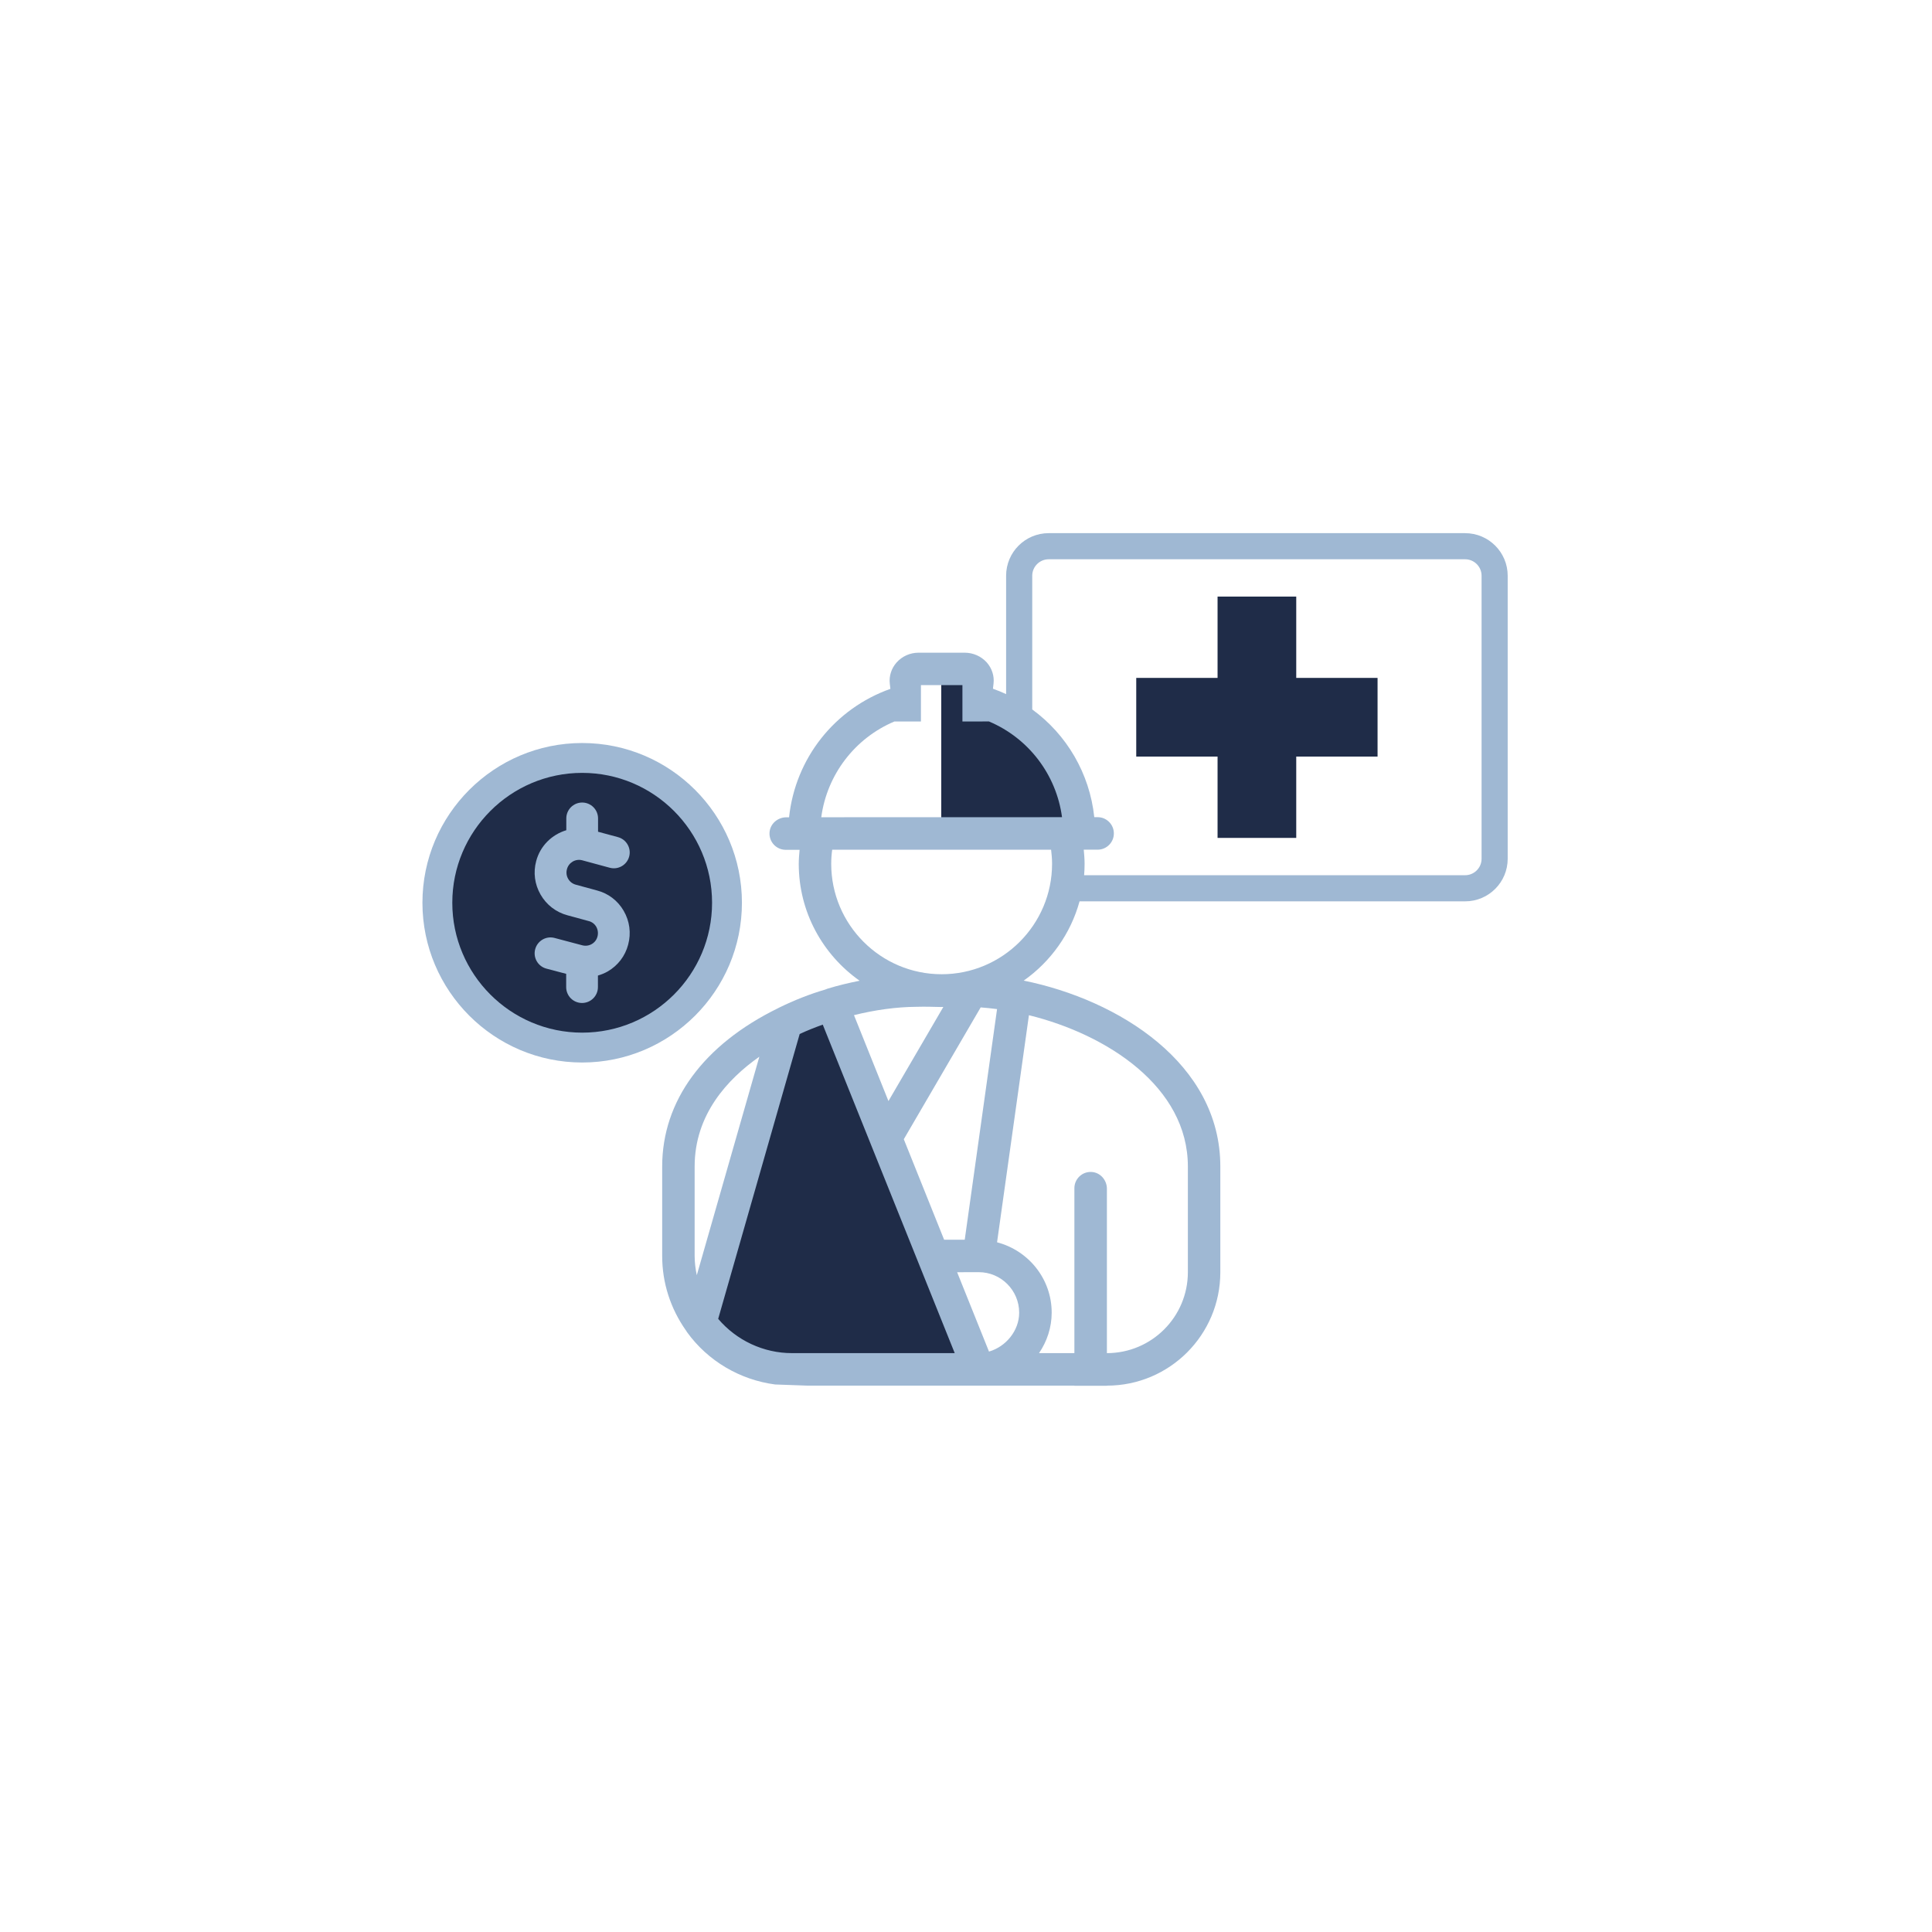
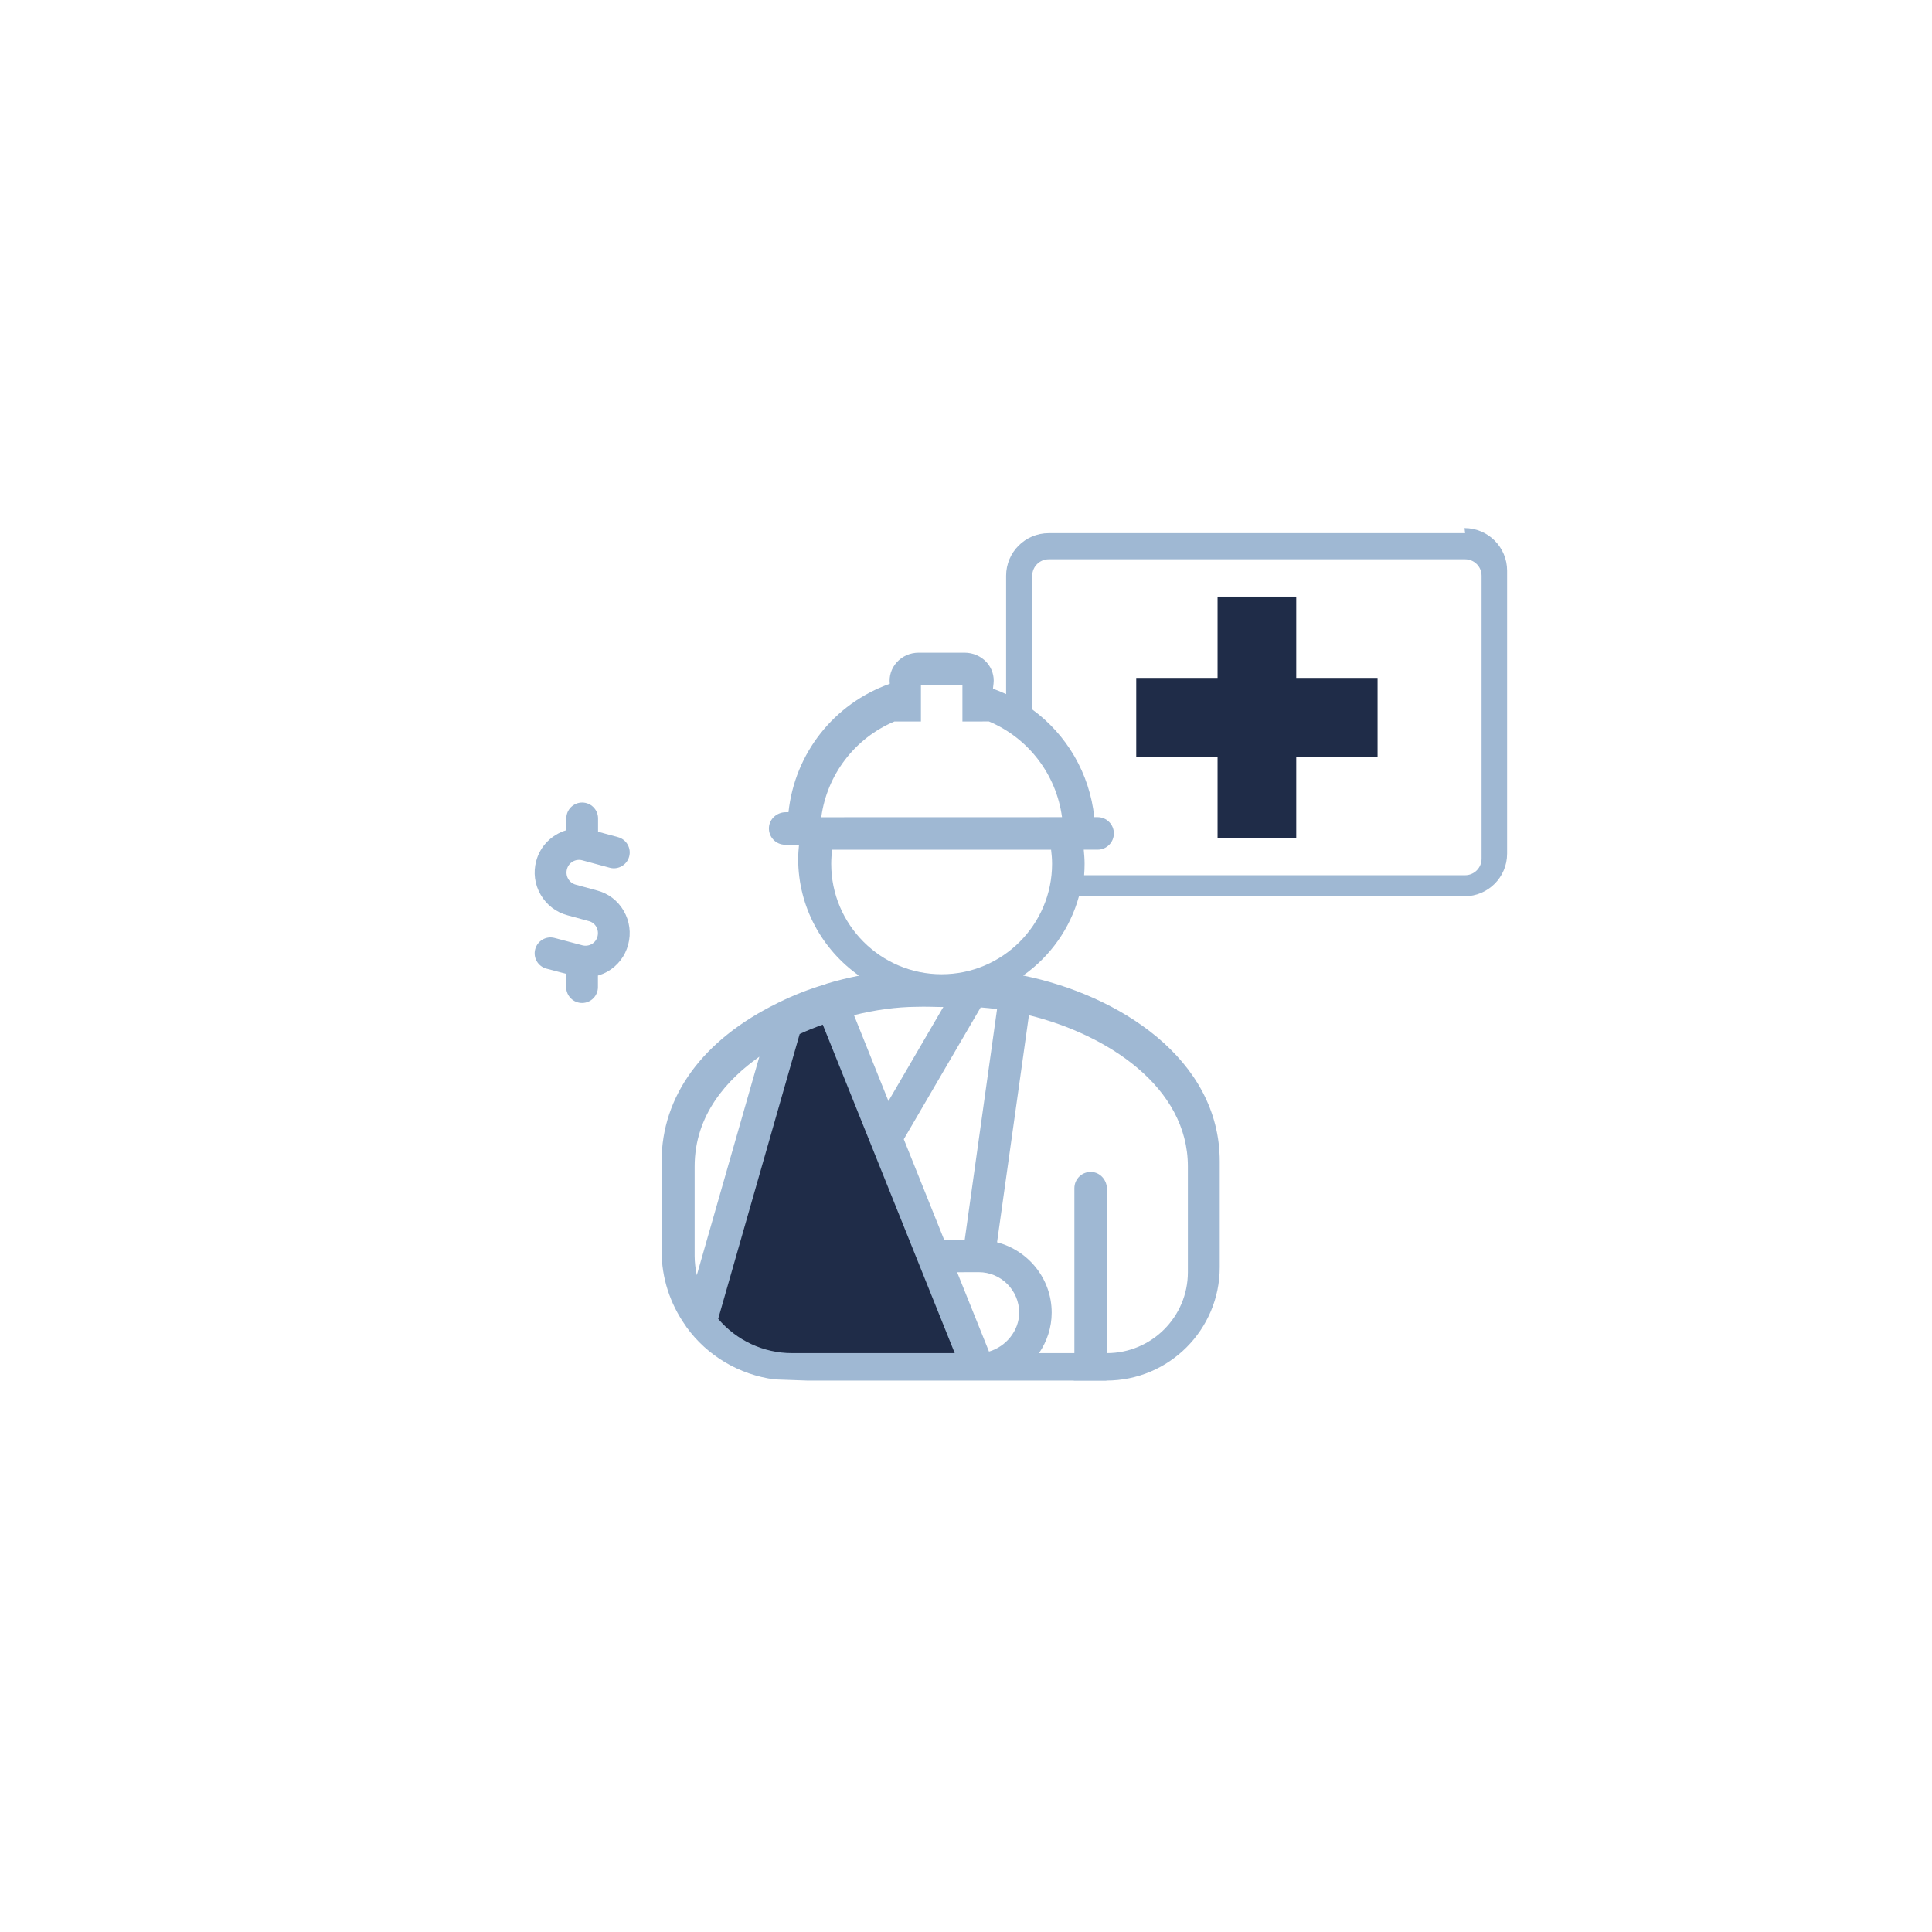
<svg xmlns="http://www.w3.org/2000/svg" id="Layer_1" viewBox="0 0 1080 1080">
  <defs>
    <style>.cls-1{fill:#1f2c48;}.cls-2{fill:#9fb8d3;}</style>
  </defs>
-   <circle class="cls-1" cx="325.496" cy="504.962" r="78.813" />
  <path class="cls-1" d="M464.652,563.145c.715,1.12,79.996,203.115,79.996,203.115h-103.411s-31.648,7.583-51.361-33.091c35.849-110.994,50.671-160.389,50.671-160.389l24.104-9.635Z" />
-   <path class="cls-1" d="M526.166,374.991v92.047h79.284s-2.451-52.56-58.006-74.618v-15.795l-21.277-1.634Z" />
-   <path class="cls-2" d="M819.002,298.034h-232.773c-13.149,0-23.808,10.659-23.808,23.808v66.17c-2.391-1.104-4.839-2.118-7.355-3.011l.327-2.872c.509-4.254-.909-8.58-3.817-11.852-3.09-3.417-7.598-5.417-12.288-5.417h-25.812c-4.726,0-9.198,1.999-12.288,5.49-2.908,3.272-4.29,7.598-3.781,11.888l.327,2.836c-31.229,11.088-53.151,38.9-56.641,71.801l-1.54-0c-4.839-0-9.067,3.649-9.383,8.478-.347,5.293,3.85,9.7,9.069,9.7h7.744c-.254,2.618-.473,5.272-.473,7.889,0,26.975,13.488,50.824,34.028,65.294-5.999,1.2-12.034,2.618-18.032,4.472-.436.145-.836.291-1.236.473-8.58,2.509-17.233,5.926-25.776,10.106-.145.073-.254.145-.436.218,0,0-.036,0-.036.036-41.809,20.468-64.858,51.879-64.858,88.561v50.025c0,15.015,4.654,29.338,13.27,41.591.036,0,.036.036.073.073l.002-.002c.182.254.327.545.509.836,11.67,16.215,29.666,26.721,49.261,29.302l18.181.653h149.128v.088h18.187l-0-.088h0c35.011,0,63.393-28.382,63.393-63.393v-59.12c0-57.478-56.677-93.107-109.905-103.903,15.009-10.573,26.245-26.158,31.211-44.307h215.529c13.149,0,23.808-10.659,23.808-23.808v-158.205c0-13.149-10.659-23.808-23.808-23.808ZM512.209,562.817v.001c4.872-.145,9.525,0,13.924.109.073,0,.145-.036.218-.036h.982l-30.684,52.605-19.268-48.026c11.888-2.945,23.776-4.581,34.828-4.654ZM548.201,563.144c2.981.218,6.035.545,9.161.945l-18.068,128.919-11.525-.003-22.54-56.169,42.972-73.692ZM389.51,712.855c-.727-3.527-1.2-7.126-1.2-10.798l0-49.987c0-28.939,18.286-48.789,36.173-61.368l-34.974,122.153ZM442.698,756.405c-15.923,0-31.011-7.126-41.227-19.159l45.553-159.231c4.29-2,8.616-3.708,12.906-5.235l73.765,183.626h-90.997ZM535.04,711.183l12.07-.036c12.469,0,22.613,10.143,22.613,22.649,0,10.07-7.417,19.014-16.869,21.74l-17.814-44.353ZM575.176,567.504c43.808,10.798,88.852,40.064,88.852,84.562v59.077c0,24.998-20.265,45.262-45.262,45.262h-0l0-91.884c0-4.839-3.649-9.067-8.478-9.383-5.293-.346-9.699,3.85-9.699,9.069v92.198h-19.767c4.449-6.522,7.077-14.33,7.077-22.618,0-18.942-13.015-34.756-30.538-39.337l17.816-126.946ZM526.383,544.604c-34.028,0-61.731-27.667-61.731-61.731h.004c0-2.618.182-5.271.545-7.889h122.367c.327,2.618.545,5.235.545,7.889,0,34.028-27.703,61.731-61.731,61.731ZM459.093,456.843c3.199-23.849,18.795-44.208,40.863-53.515h14.852v-20.36h23.195v20.36l14.814-.036c22.104,9.307,37.664,29.666,40.863,53.515l-134.587.036ZM828.209,480.046c0,5.076-4.13,9.206-9.206,9.206h-212.975c.168-2.107.263-4.234.263-6.384,0-2.654-.218-5.272-.473-7.889h7.744c5.017,0,9.089-4.072,9.089-9.089,0-5.017-4.072-9.089-9.089-9.089h-1.854c-2.598-24.495-15.418-46.163-34.684-60.215v-74.744c0-5.076,4.13-9.206,9.206-9.206h232.773c5.076,0,9.206,4.129,9.206,9.206v158.204Z" />
+   <path class="cls-2" d="M819.002,298.034h-232.773c-13.149,0-23.808,10.659-23.808,23.808v66.17c-2.391-1.104-4.839-2.118-7.355-3.011l.327-2.872c.509-4.254-.909-8.58-3.817-11.852-3.09-3.417-7.598-5.417-12.288-5.417h-25.812c-4.726,0-9.198,1.999-12.288,5.49-2.908,3.272-4.29,7.598-3.781,11.888c-31.229,11.088-53.151,38.9-56.641,71.801l-1.54-0c-4.839-0-9.067,3.649-9.383,8.478-.347,5.293,3.85,9.7,9.069,9.7h7.744c-.254,2.618-.473,5.272-.473,7.889,0,26.975,13.488,50.824,34.028,65.294-5.999,1.2-12.034,2.618-18.032,4.472-.436.145-.836.291-1.236.473-8.58,2.509-17.233,5.926-25.776,10.106-.145.073-.254.145-.436.218,0,0-.036,0-.036.036-41.809,20.468-64.858,51.879-64.858,88.561v50.025c0,15.015,4.654,29.338,13.27,41.591.036,0,.036.036.073.073l.002-.002c.182.254.327.545.509.836,11.67,16.215,29.666,26.721,49.261,29.302l18.181.653h149.128v.088h18.187l-0-.088h0c35.011,0,63.393-28.382,63.393-63.393v-59.12c0-57.478-56.677-93.107-109.905-103.903,15.009-10.573,26.245-26.158,31.211-44.307h215.529c13.149,0,23.808-10.659,23.808-23.808v-158.205c0-13.149-10.659-23.808-23.808-23.808ZM512.209,562.817v.001c4.872-.145,9.525,0,13.924.109.073,0,.145-.036.218-.036h.982l-30.684,52.605-19.268-48.026c11.888-2.945,23.776-4.581,34.828-4.654ZM548.201,563.144c2.981.218,6.035.545,9.161.945l-18.068,128.919-11.525-.003-22.54-56.169,42.972-73.692ZM389.51,712.855c-.727-3.527-1.2-7.126-1.2-10.798l0-49.987c0-28.939,18.286-48.789,36.173-61.368l-34.974,122.153ZM442.698,756.405c-15.923,0-31.011-7.126-41.227-19.159l45.553-159.231c4.29-2,8.616-3.708,12.906-5.235l73.765,183.626h-90.997ZM535.04,711.183l12.07-.036c12.469,0,22.613,10.143,22.613,22.649,0,10.07-7.417,19.014-16.869,21.74l-17.814-44.353ZM575.176,567.504c43.808,10.798,88.852,40.064,88.852,84.562v59.077c0,24.998-20.265,45.262-45.262,45.262h-0l0-91.884c0-4.839-3.649-9.067-8.478-9.383-5.293-.346-9.699,3.85-9.699,9.069v92.198h-19.767c4.449-6.522,7.077-14.33,7.077-22.618,0-18.942-13.015-34.756-30.538-39.337l17.816-126.946ZM526.383,544.604c-34.028,0-61.731-27.667-61.731-61.731h.004c0-2.618.182-5.271.545-7.889h122.367c.327,2.618.545,5.235.545,7.889,0,34.028-27.703,61.731-61.731,61.731ZM459.093,456.843c3.199-23.849,18.795-44.208,40.863-53.515h14.852v-20.36h23.195v20.36l14.814-.036c22.104,9.307,37.664,29.666,40.863,53.515l-134.587.036ZM828.209,480.046c0,5.076-4.13,9.206-9.206,9.206h-212.975c.168-2.107.263-4.234.263-6.384,0-2.654-.218-5.272-.473-7.889h7.744c5.017,0,9.089-4.072,9.089-9.089,0-5.017-4.072-9.089-9.089-9.089h-1.854c-2.598-24.495-15.418-46.163-34.684-60.215v-74.744c0-5.076,4.13-9.206,9.206-9.206h232.773c5.076,0,9.206,4.129,9.206,9.206v158.204Z" />
  <polygon class="cls-1" points="724.606 333.494 680.626 333.494 680.626 378.954 635.166 378.954 635.166 422.934 680.626 422.934 680.626 468.394 724.606 468.394 724.606 422.934 770.066 422.934 770.066 378.954 724.606 378.954 724.606 333.494" />
  <path class="cls-2" d="M325.514,480.921l15.333,4.153c4.721,1.278,9.583-1.526,10.861-6.247,1.278-4.721-1.526-9.583-6.247-10.861l-11.146-3.017v-7.454c0-4.898-3.975-8.873-8.874-8.873-4.898,0-8.873,3.975-8.873,8.873v6.602c-7.986,2.413-14.553,8.66-16.824,17.214-1.739,6.389-.852,13.062,2.449,18.776,3.3,5.75,8.66,9.867,15.049,11.571l11.855,3.23h.035c1.775.461,3.266,1.597,4.188,3.194.923,1.633,1.171,3.585.674,5.466-.461,1.775-1.597,3.266-3.194,4.188-1.597.923-3.514,1.171-5.36.674l-15.404-4.082c-4.756-1.278-9.583,1.562-10.861,6.282-1.278,4.756,1.562,9.619,6.283,10.861l11.038,2.911v7.418c0,4.898,3.975,8.874,8.874,8.874,4.898,0,8.874-3.975,8.874-8.874v-6.46c1.881-.568,3.691-1.278,5.43-2.272,5.714-3.3,9.796-8.625,11.465-14.978,1.739-6.46.852-13.168-2.485-18.918l.001 0c-3.301-5.715-8.625-9.761-14.907-11.394l-11.855-3.23c-1.846-.497-3.372-1.668-4.295-3.301-.923-1.597-1.171-3.478-.674-5.36.958-3.727,4.827-5.999,8.59-4.969Z" />
-   <path class="cls-2" d="M414.743,504.648c0-49.24-40.06-89.299-89.299-89.299-49.24,0-89.3,40.06-89.3,89.299s40.06,89.3,89.3,89.3c49.24,0,89.299-40.061,89.299-89.3ZM325.444,577.255c-40.036,0-72.607-32.571-72.607-72.607s32.572-72.607,72.607-72.607,72.607,32.571,72.607,72.607-32.571,72.607-72.607,72.607Z" />
</svg>